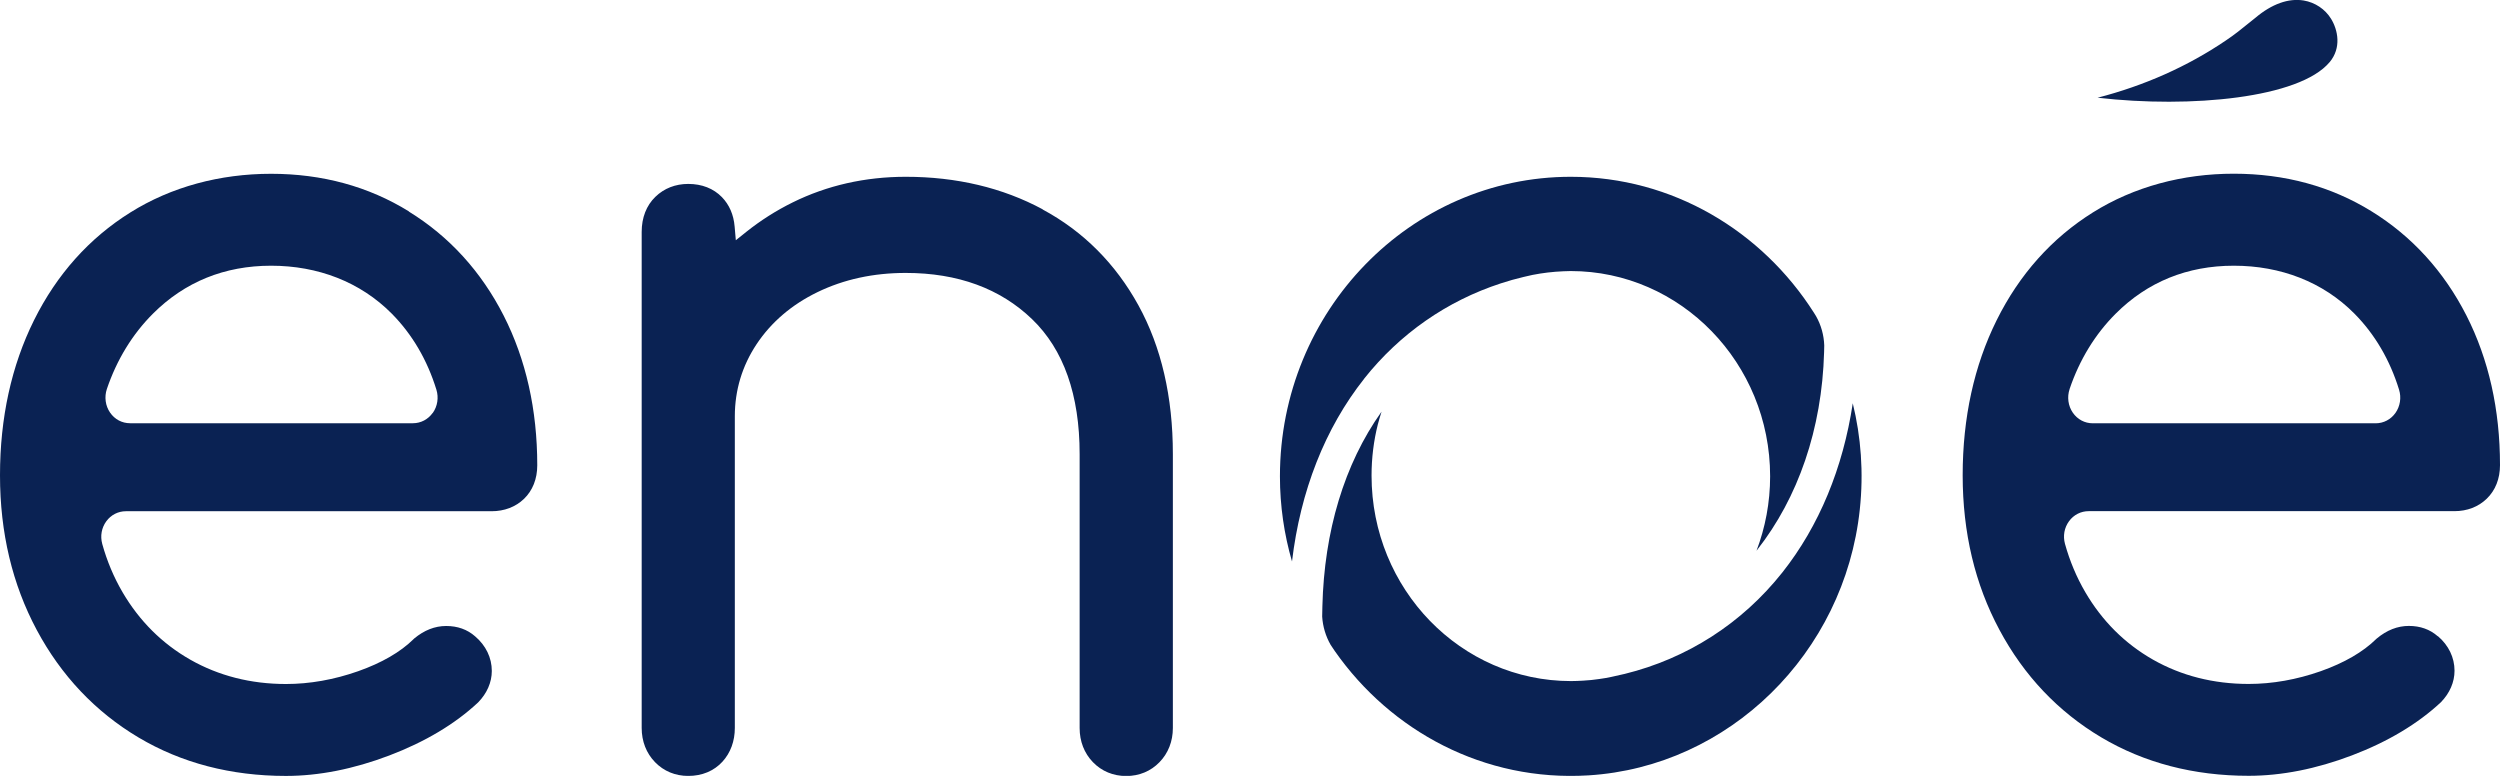
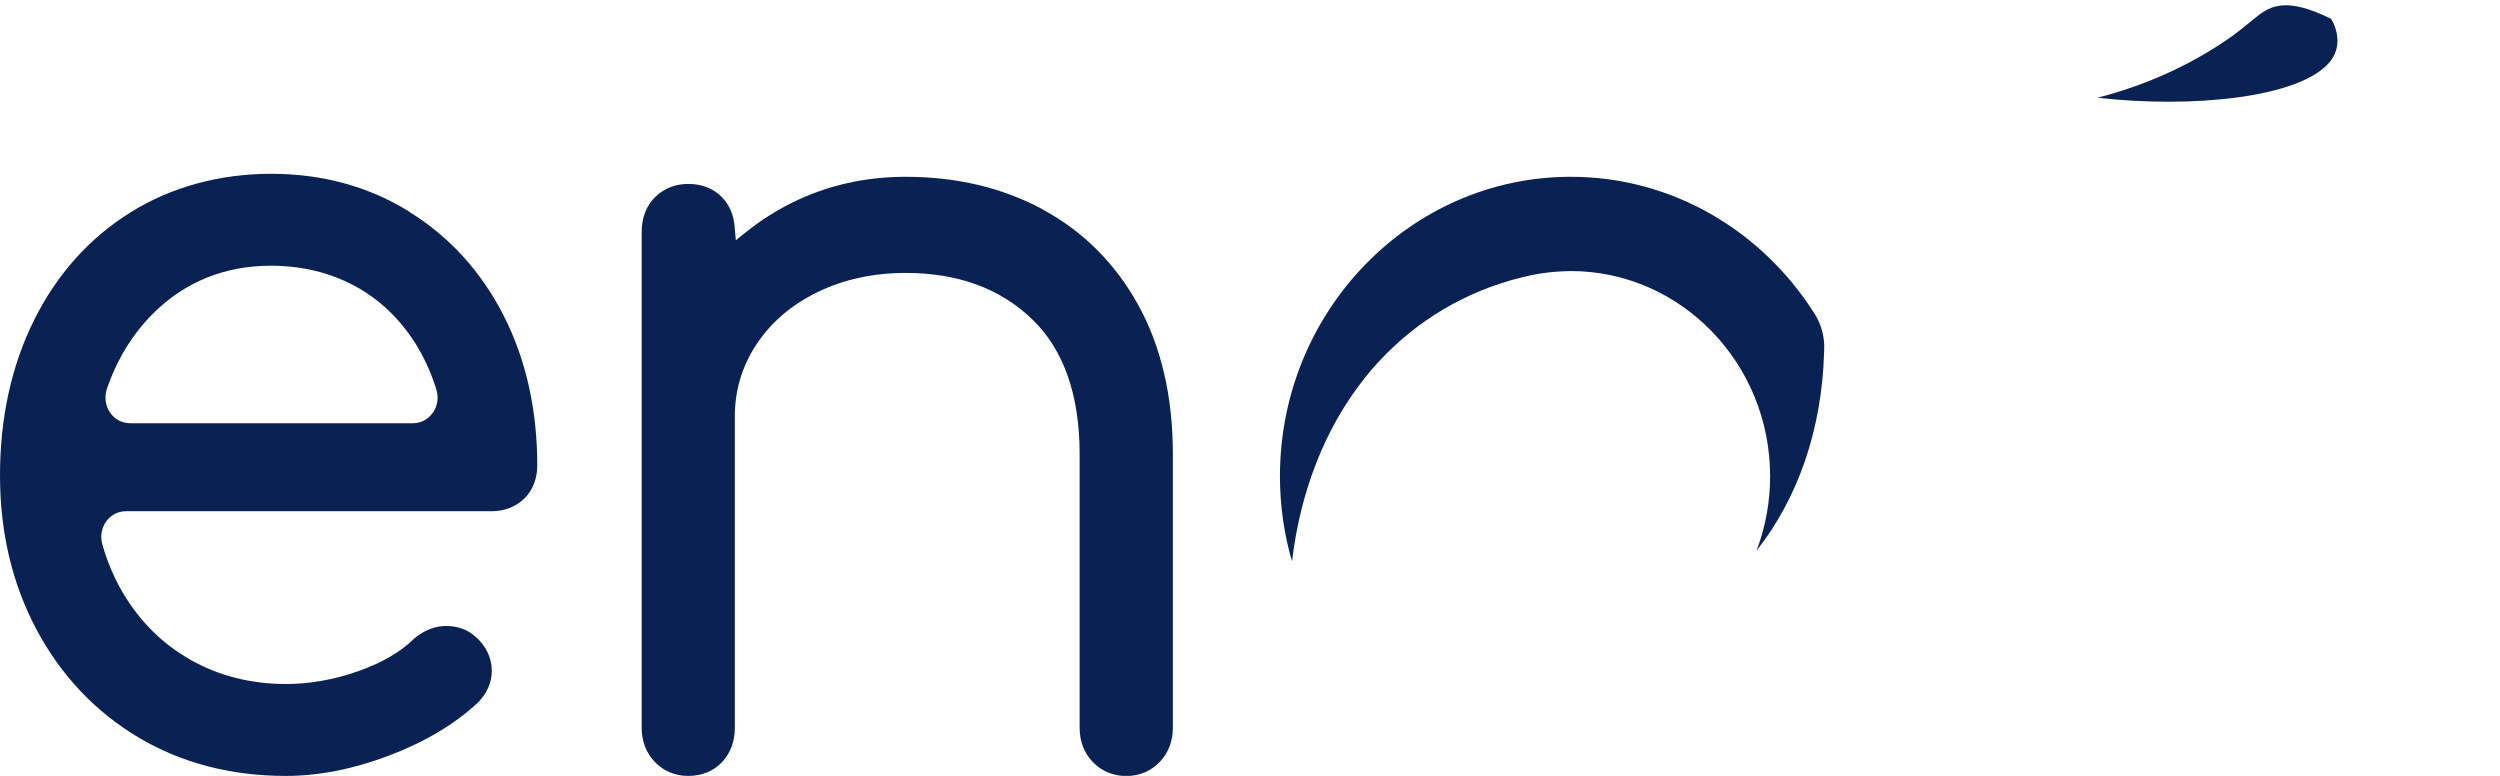
<svg xmlns="http://www.w3.org/2000/svg" width="116" height="36" viewBox="0 0 116 36" fill="none">
  <path d="M63.293 17.575C64.956 15.478 67.146 13.962 69.632 13.15C69.982 13.034 70.338 12.935 70.701 12.849C70.837 12.816 70.973 12.786 71.109 12.756C71.576 12.664 72.056 12.607 72.542 12.587C72.655 12.584 72.769 12.577 72.882 12.577C77.983 12.577 82.134 16.849 82.134 22.101C82.134 23.32 81.907 24.486 81.502 25.555C81.511 25.542 81.521 25.526 81.534 25.512C83.43 23.098 84.538 19.913 84.638 16.343C84.638 16.24 84.642 16.137 84.645 16.031C84.629 15.551 84.499 15.081 84.263 14.667C84.23 14.617 84.201 14.564 84.169 14.515C81.758 10.723 77.607 8.203 72.885 8.203C65.442 8.203 59.389 14.438 59.389 22.101C59.389 23.476 59.586 24.8 59.949 26.052C60.338 22.79 61.475 19.873 63.3 17.571" fill="#0A2253" />
-   <path d="M85.97 18.704C85.517 21.714 84.408 24.406 82.701 26.562C80.824 28.93 78.277 30.556 75.39 31.268C75.186 31.317 74.982 31.364 74.774 31.407C74.587 31.447 74.398 31.48 74.207 31.506C73.961 31.543 73.708 31.569 73.456 31.582C73.271 31.592 73.086 31.602 72.898 31.602C67.785 31.602 63.64 27.334 63.64 22.068C63.64 21.247 63.74 20.449 63.932 19.691C63.984 19.492 64.042 19.297 64.103 19.105C64.103 19.105 64.1 19.108 64.097 19.111C62.373 21.535 61.443 24.658 61.359 28.125C61.355 28.284 61.349 28.446 61.349 28.609C61.378 29.069 61.511 29.519 61.741 29.92C61.806 30.016 61.871 30.115 61.936 30.211C64.538 33.927 68.867 36.275 73.705 35.977C80.215 35.576 85.582 30.321 86.294 23.645C86.479 21.926 86.35 20.267 85.967 18.707" fill="#0A2253" />
  <path d="M20.078 19.157C19.861 19.462 19.527 19.638 19.158 19.638H6.037C5.661 19.638 5.324 19.459 5.107 19.144C4.89 18.83 4.835 18.419 4.958 18.051C5.421 16.687 6.141 15.511 7.093 14.558C8.571 13.081 10.415 12.329 12.58 12.329C14.744 12.329 16.715 13.077 18.179 14.554C19.129 15.515 19.825 16.704 20.25 18.084C20.363 18.452 20.299 18.853 20.081 19.161M18.973 9.809C17.097 8.65 14.948 8.064 12.58 8.064C10.211 8.064 7.952 8.666 6.047 9.859C4.138 11.051 2.635 12.733 1.578 14.859C0.531 16.968 0 19.389 0 22.055C0 24.721 0.574 27.115 1.704 29.228C2.839 31.351 4.43 33.03 6.426 34.218C8.419 35.404 10.72 36.003 13.267 36.003C14.793 36.003 16.403 35.685 18.059 35.056C19.722 34.424 21.112 33.596 22.188 32.589C22.596 32.169 22.82 31.659 22.82 31.132C22.82 30.519 22.544 29.95 22.045 29.526C21.679 29.205 21.229 29.046 20.703 29.046C20.179 29.046 19.683 29.241 19.216 29.629L19.187 29.658C18.578 30.258 17.712 30.758 16.617 31.145C15.496 31.539 14.368 31.738 13.27 31.738C11.637 31.738 10.146 31.357 8.83 30.609C7.521 29.864 6.465 28.811 5.684 27.476C5.282 26.787 4.964 26.036 4.744 25.238C4.644 24.873 4.712 24.489 4.932 24.188C5.149 23.89 5.483 23.721 5.843 23.721H22.81C23.403 23.721 23.921 23.522 24.313 23.148C24.715 22.76 24.929 22.221 24.929 21.588C24.929 19.012 24.404 16.674 23.37 14.644C22.327 12.597 20.846 10.971 18.97 9.816" fill="#0A2253" />
-   <path d="M96.029 18.051C96.492 16.687 97.212 15.511 98.164 14.558C99.642 13.081 101.486 12.329 103.65 12.329C105.815 12.329 107.785 13.077 109.247 14.554C110.196 15.515 110.893 16.704 111.317 18.084C111.431 18.452 111.366 18.853 111.149 19.161C110.932 19.465 110.598 19.641 110.229 19.641H97.108C96.732 19.641 96.395 19.462 96.178 19.148C95.961 18.833 95.906 18.422 96.029 18.055M113.113 29.523C112.747 29.201 112.296 29.043 111.771 29.043C111.246 29.043 110.75 29.238 110.284 29.625L110.251 29.655C109.645 30.251 108.777 30.755 107.685 31.142C106.564 31.536 105.436 31.735 104.337 31.735C102.704 31.735 101.214 31.354 99.901 30.609C98.592 29.864 97.536 28.811 96.755 27.473C96.353 26.784 96.035 26.029 95.815 25.234C95.715 24.867 95.782 24.486 96.003 24.184C96.22 23.886 96.554 23.718 96.913 23.718H113.881C114.474 23.718 114.992 23.519 115.384 23.141C115.786 22.754 116 22.214 116 21.581C116 19.005 115.475 16.667 114.441 14.637C113.398 12.591 111.917 10.965 110.041 9.806C108.168 8.647 106.016 8.06 103.647 8.06C101.278 8.06 99.02 8.663 97.114 9.855C95.206 11.047 93.702 12.73 92.646 14.856C91.599 16.962 91.068 19.386 91.068 22.052C91.068 24.718 91.641 27.112 92.772 29.221C93.906 31.344 95.497 33.023 97.497 34.212C99.49 35.397 101.79 35.997 104.337 35.997C105.864 35.997 107.474 35.679 109.13 35.05C110.796 34.417 112.183 33.586 113.259 32.583C113.667 32.162 113.89 31.652 113.89 31.122C113.89 30.509 113.615 29.94 113.116 29.516" fill="#0A2253" />
  <path d="M48.381 9.713C46.517 8.709 44.379 8.203 42.029 8.203C40.143 8.203 38.377 8.603 36.78 9.392C36.015 9.769 35.292 10.229 34.631 10.756L34.142 11.147L34.087 10.511C34.041 9.961 33.84 9.501 33.497 9.147C33.108 8.746 32.567 8.534 31.935 8.534C31.342 8.534 30.814 8.739 30.409 9.133C29.991 9.537 29.774 10.1 29.774 10.763V33.775C29.774 34.397 29.988 34.947 30.393 35.364C30.798 35.782 31.332 36.003 31.935 36.003C32.574 36.003 33.124 35.775 33.52 35.344C33.899 34.93 34.096 34.387 34.096 33.775V19.316C34.096 18.104 34.437 16.978 35.104 15.972C35.785 14.948 36.737 14.134 37.933 13.554C39.155 12.961 40.529 12.664 42.026 12.664C44.44 12.664 46.41 13.385 47.888 14.809C49.353 16.217 50.095 18.323 50.095 21.068V33.778C50.095 34.401 50.309 34.95 50.714 35.367C51.119 35.785 51.654 36.007 52.256 36.007C52.859 36.007 53.394 35.785 53.799 35.367C54.204 34.95 54.421 34.401 54.421 33.778V21.068C54.421 18.419 53.886 16.101 52.827 14.174C51.76 12.233 50.263 10.733 48.377 9.719" fill="#0A2253" />
-   <path d="M108.09 2.891C108.654 2.222 108.479 1.388 108.161 0.871C107.883 0.421 107.419 0.113 106.891 0.023C106.185 -0.093 105.41 0.185 104.652 0.825C103.919 1.417 103.699 1.596 103.271 1.884C101.499 3.083 99.506 3.971 97.328 4.534C101.674 5.034 106.7 4.544 108.09 2.888" fill="#0A2253" />
+   <path d="M108.09 2.891C108.654 2.222 108.479 1.388 108.161 0.871C106.185 -0.093 105.41 0.185 104.652 0.825C103.919 1.417 103.699 1.596 103.271 1.884C101.499 3.083 99.506 3.971 97.328 4.534C101.674 5.034 106.7 4.544 108.09 2.888" fill="#0A2253" />
</svg>